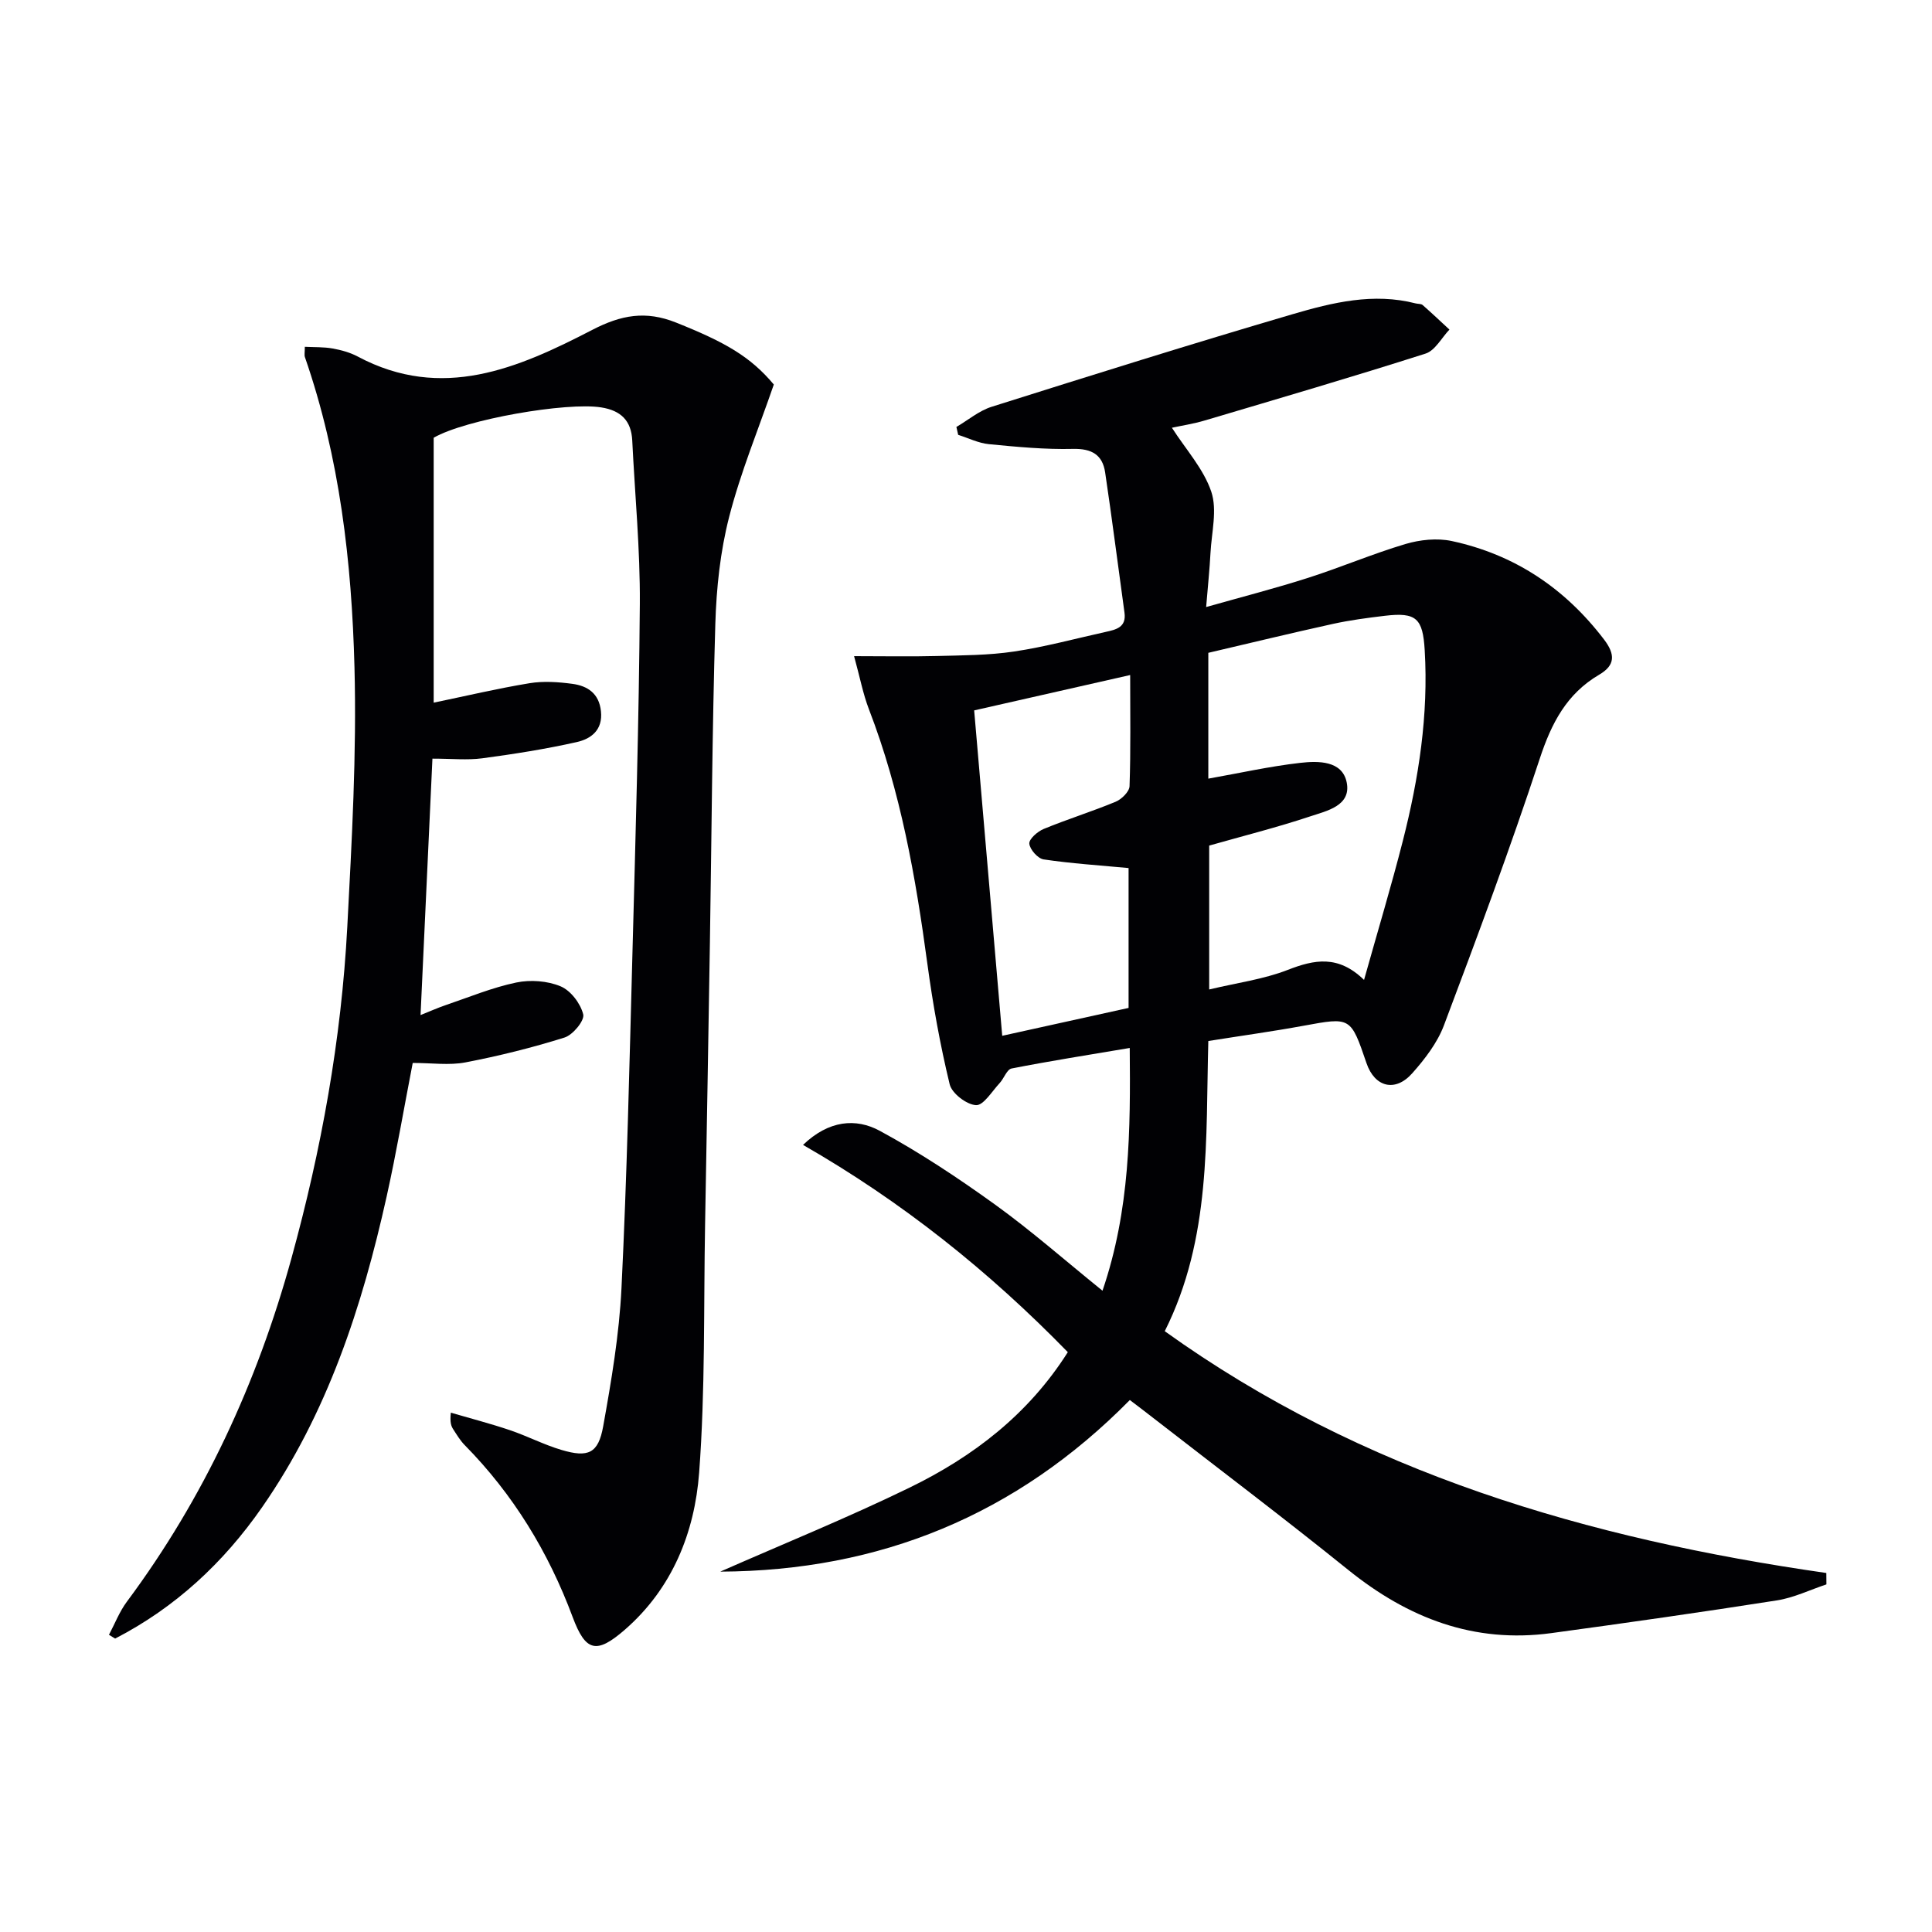
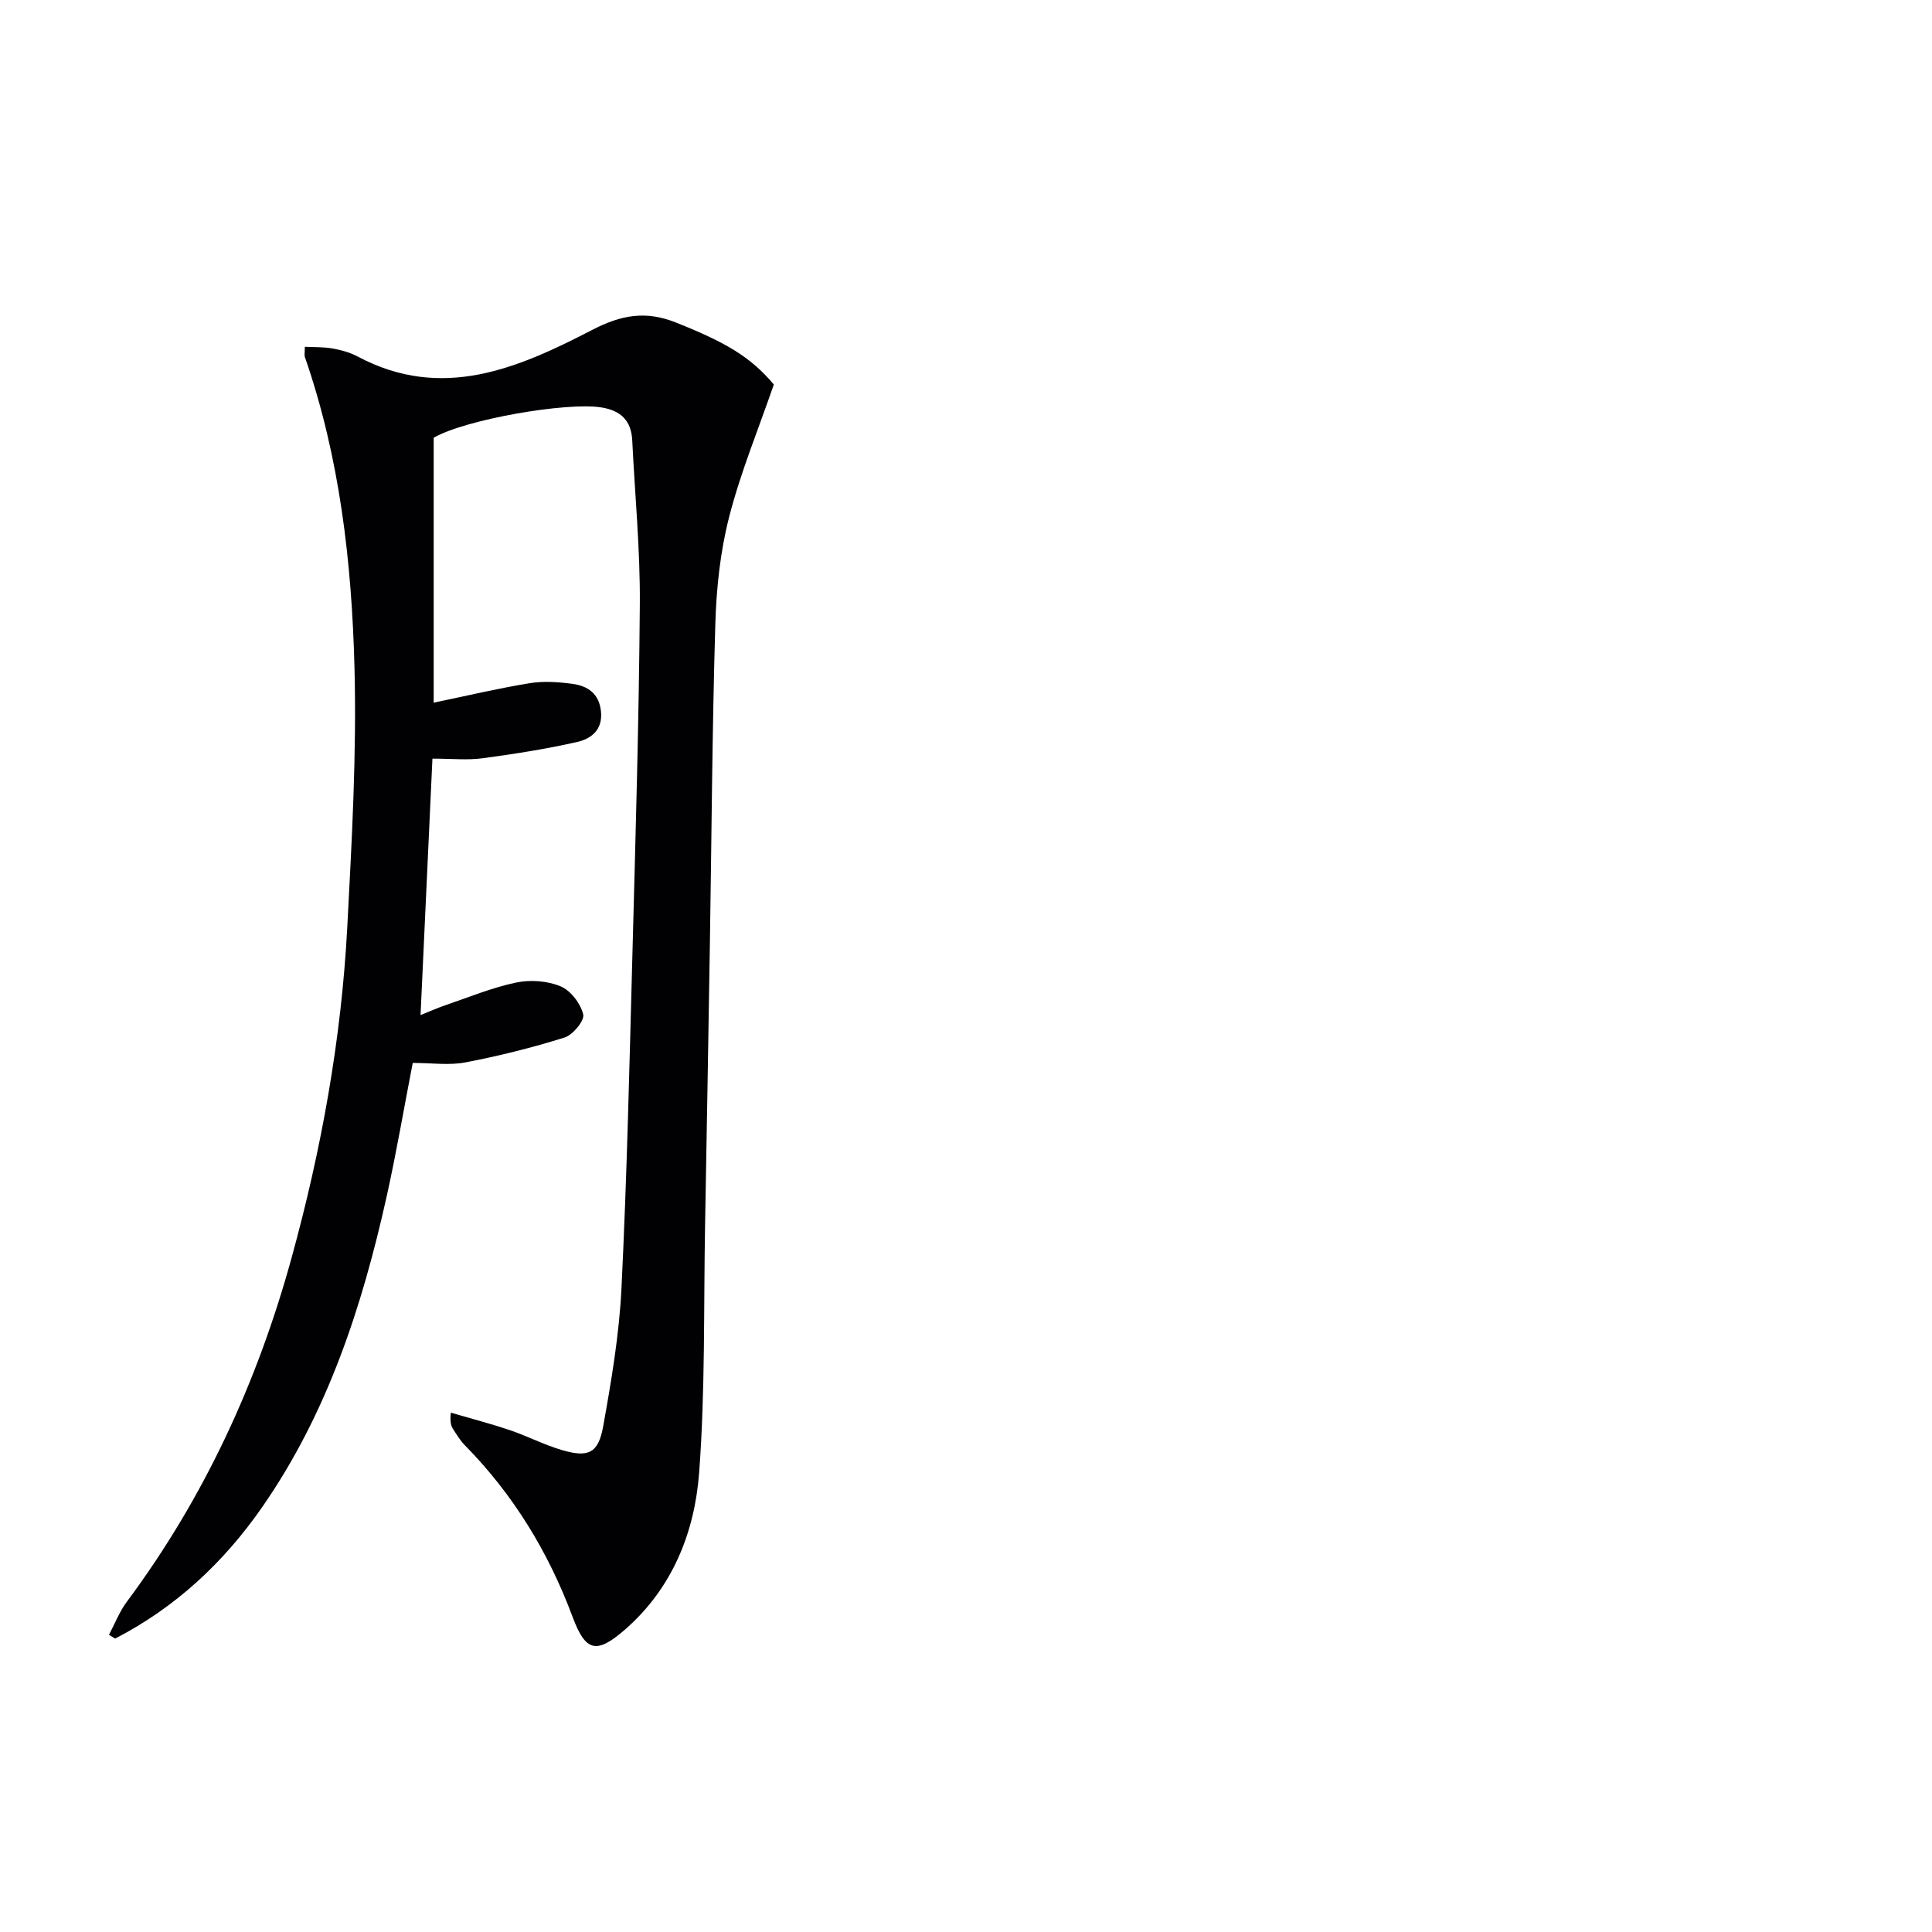
<svg xmlns="http://www.w3.org/2000/svg" enable-background="new 0 0 400 400" viewBox="0 0 400 400">
  <g fill="#010104">
-     <path d="m233.92 289.86c-23.51 23.85-51.79 35.38-84.8 35.53 13.08-5.76 26.35-11.14 39.19-17.39 13.14-6.4 24.58-15.13 32.77-28.05-16.33-16.76-34.26-31.11-54.82-42.91 5.33-5.11 10.94-5.6 15.9-2.91 8.28 4.49 16.2 9.75 23.85 15.26 7.5 5.41 14.47 11.55 22.25 17.84 5.73-16.81 5.8-33.29 5.64-50.26-8.48 1.43-16.5 2.69-24.46 4.25-.98.19-1.57 2.05-2.47 3.02-1.58 1.69-3.35 4.66-4.9 4.57-1.96-.11-5-2.44-5.45-4.32-1.98-8.19-3.48-16.53-4.61-24.89-2.42-17.97-5.54-35.74-12.11-52.76-1.22-3.17-1.85-6.56-3.07-10.99 6.38 0 11.72.11 17.06-.03 5.36-.14 10.78-.14 16.06-.93 6.38-.95 12.65-2.66 18.97-4.06 2.17-.48 4.32-.95 3.89-4.01-1.34-9.67-2.56-19.35-4-29-.54-3.65-2.76-4.97-6.66-4.88-5.79.14-11.62-.42-17.4-.98-2.17-.21-4.25-1.26-6.37-1.93-.12-.54-.24-1.08-.37-1.63 2.42-1.42 4.68-3.36 7.3-4.18 20.72-6.54 41.46-13.05 62.31-19.17 8.25-2.42 16.74-4.49 25.49-2.23.48.12 1.11.05 1.44.34 1.88 1.65 3.7 3.37 5.54 5.08-1.63 1.71-2.97 4.34-4.95 4.97-15.16 4.84-30.43 9.31-45.69 13.84-2.35.7-4.79 1.07-6.82 1.51 2.86 4.46 6.55 8.5 8.15 13.23 1.27 3.78.07 8.42-.16 12.67-.18 3.46-.55 6.91-.9 11.22 7.53-2.13 14.38-3.89 21.1-6.04 6.78-2.17 13.36-4.98 20.17-7.01 3-.89 6.53-1.26 9.56-.62 13.01 2.79 23.44 9.76 31.54 20.38 2.37 3.11 2.33 5.35-1 7.3-6.73 3.95-9.88 10.03-12.29 17.35-6.11 18.58-12.95 36.93-19.85 55.25-1.37 3.63-3.94 6.97-6.56 9.92-3.54 3.99-7.77 2.87-9.47-2.09-3.28-9.62-3.27-9.54-13.03-7.75-6.36 1.17-12.77 2.05-19.72 3.16-.56 20.2.64 40.83-9.02 60.08 40.92 29.38 87.71 42.99 136.97 50.06.01.79.01 1.57.02 2.36-3.4 1.13-6.73 2.76-10.22 3.31-15.56 2.44-31.15 4.66-46.75 6.78-15.99 2.17-29.64-3.1-42.01-13.07-13.33-10.75-27.01-21.08-40.54-31.59-1.4-1.1-2.86-2.2-4.7-3.6zm48.49-86.98c2.89-10.31 5.67-19.51 8.04-28.82 3.29-12.92 5.32-26.03 4.52-39.45-.39-6.58-1.73-7.89-8.23-7.12-3.62.43-7.26.91-10.81 1.69-8.67 1.91-17.29 4-25.76 5.98v26.05c6.43-1.14 12.7-2.55 19.05-3.27 3.71-.42 8.69-.48 9.6 4.05.97 4.86-4.14 5.89-7.58 7.04-6.88 2.29-13.93 4.06-20.89 6.04v29.79c5.81-1.39 11.29-2.11 16.28-4.06 5.5-2.14 10.43-3.13 15.78 2.08zm-80.72-55.8c1.93 22.45 3.84 44.55 5.81 67.37 9.07-2 17.7-3.9 26.16-5.77 0-10.13 0-19.69 0-28.96-6.11-.57-11.88-.94-17.59-1.79-1.2-.18-2.85-2.05-2.96-3.26-.09-.95 1.71-2.53 2.99-3.05 4.91-2.02 9.99-3.6 14.89-5.63 1.23-.51 2.83-2.09 2.87-3.22.26-7.46.13-14.92.13-23.01-10.92 2.46-21.34 4.83-32.3 7.32z" />
    <path d="m89.79 90.63v54.85c6.68-1.39 13.23-2.94 19.85-4.03 2.87-.47 5.93-.26 8.85.13 3.15.42 5.54 1.97 5.93 5.67.42 3.9-2.06 5.73-5.01 6.39-6.45 1.45-13.01 2.48-19.57 3.36-3.1.41-6.3.07-10.31.07-.82 17.67-1.62 35-2.46 53.09 1.98-.79 3.55-1.5 5.17-2.05 4.86-1.65 9.66-3.65 14.65-4.69 2.92-.61 6.46-.35 9.18.79 2.1.88 4.13 3.56 4.68 5.81.31 1.27-2.14 4.25-3.87 4.79-6.72 2.11-13.61 3.82-20.53 5.15-3.37.64-6.96.11-10.9.11-1.8 9.28-3.37 18.52-5.4 27.66-5.08 22.83-12.26 44.87-25.78 64.32-7.99 11.5-17.97 20.77-30.43 27.2-.43-.26-.85-.52-1.28-.78 1.22-2.3 2.17-4.8 3.71-6.86 15.99-21.49 26.98-45.36 34.07-71.09 6.19-22.46 10.33-45.3 11.56-68.57.94-17.93 1.96-35.91 1.49-53.83-.57-21.75-3.05-43.4-10.26-64.18-.15-.44-.02-.98-.02-2.14 1.98.1 3.9.02 5.75.35 1.78.32 3.61.82 5.19 1.66 17.45 9.32 33.25 2.42 48.55-5.5 6-3.11 11.07-4.04 17.36-1.53 10.22 4.08 15.4 7.05 20.25 12.83-3.22 9.34-6.89 18.21-9.25 27.42-1.84 7.17-2.64 14.74-2.86 22.16-.65 21.96-.77 43.93-1.12 65.9-.31 19.47-.65 38.95-1 58.42-.31 17.14.05 34.32-1.23 51.39-.93 12.4-5.57 23.98-15.39 32.52-5.88 5.11-8.12 4.55-10.8-2.63-5.01-13.45-12.29-25.39-22.37-35.62-.92-.94-1.61-2.11-2.34-3.23-.43-.66-.73-1.4-.51-3.46 4.08 1.19 8.21 2.26 12.23 3.62 3.61 1.22 7.03 3.01 10.67 4.09 5.55 1.65 7.63.73 8.64-4.87 1.7-9.46 3.32-19.02 3.79-28.6 1.13-23.1 1.65-46.22 2.27-69.34.64-24.11 1.35-48.23 1.53-72.34.08-11.28-1.02-22.56-1.57-33.84-.2-4.12-2.36-6.21-6.42-6.85-7.11-1.15-28.13 2.48-34.69 6.28z" />
  </g>
</svg>